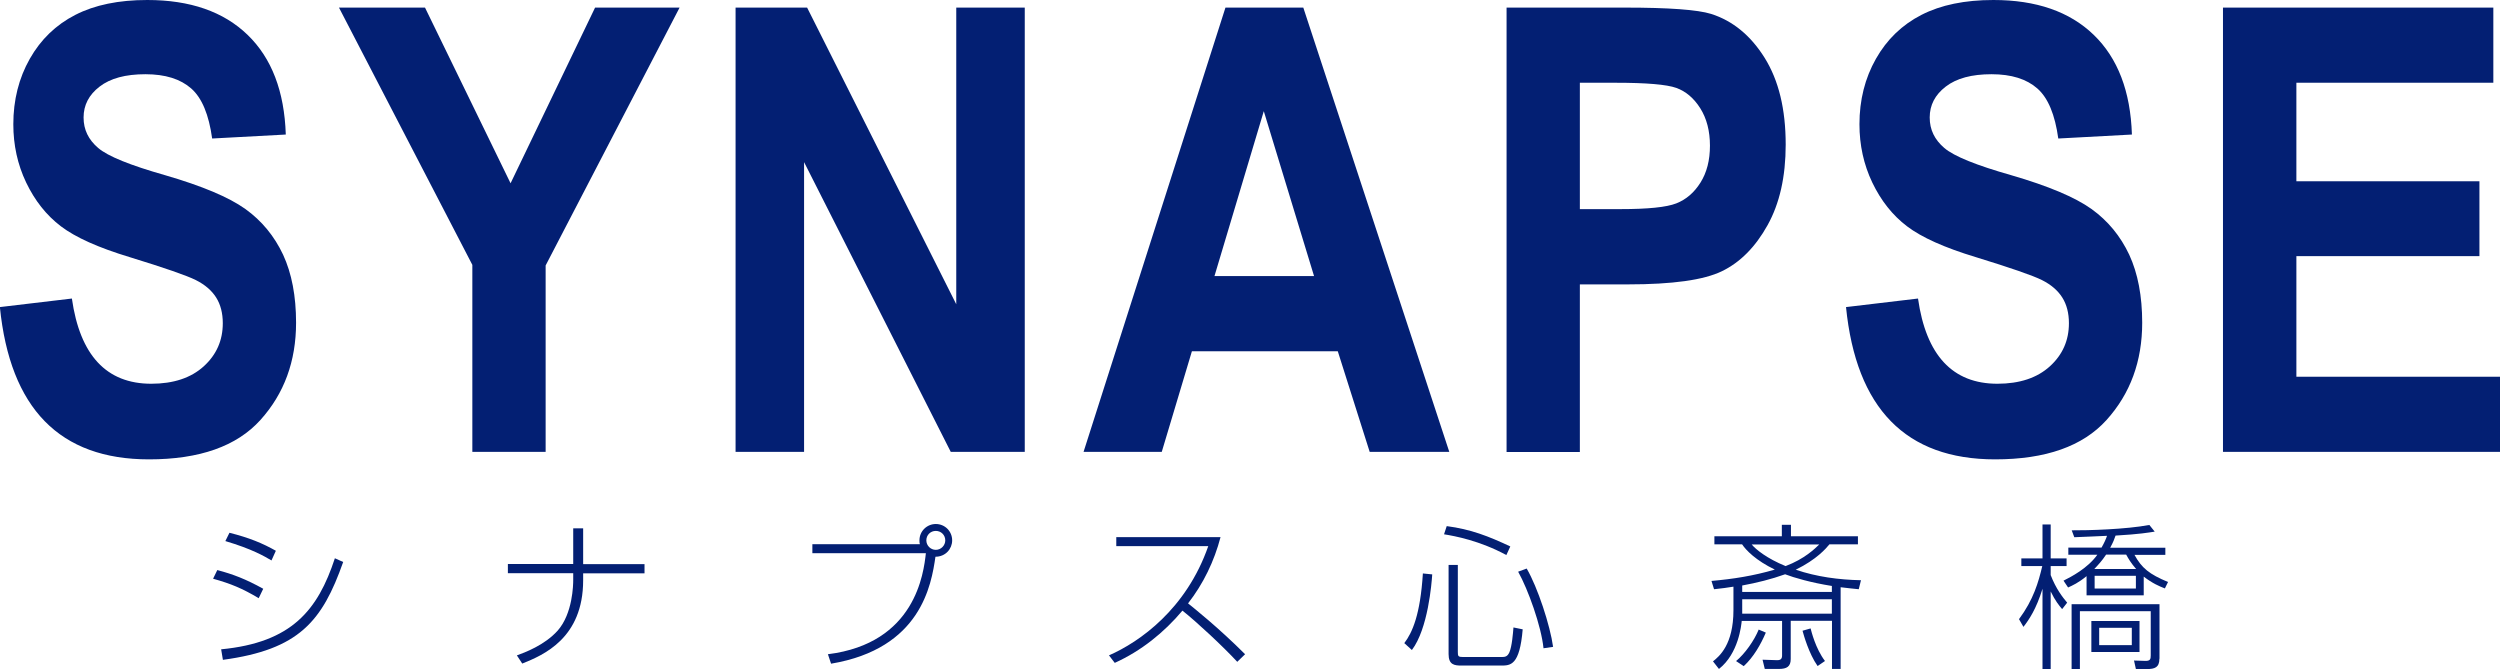
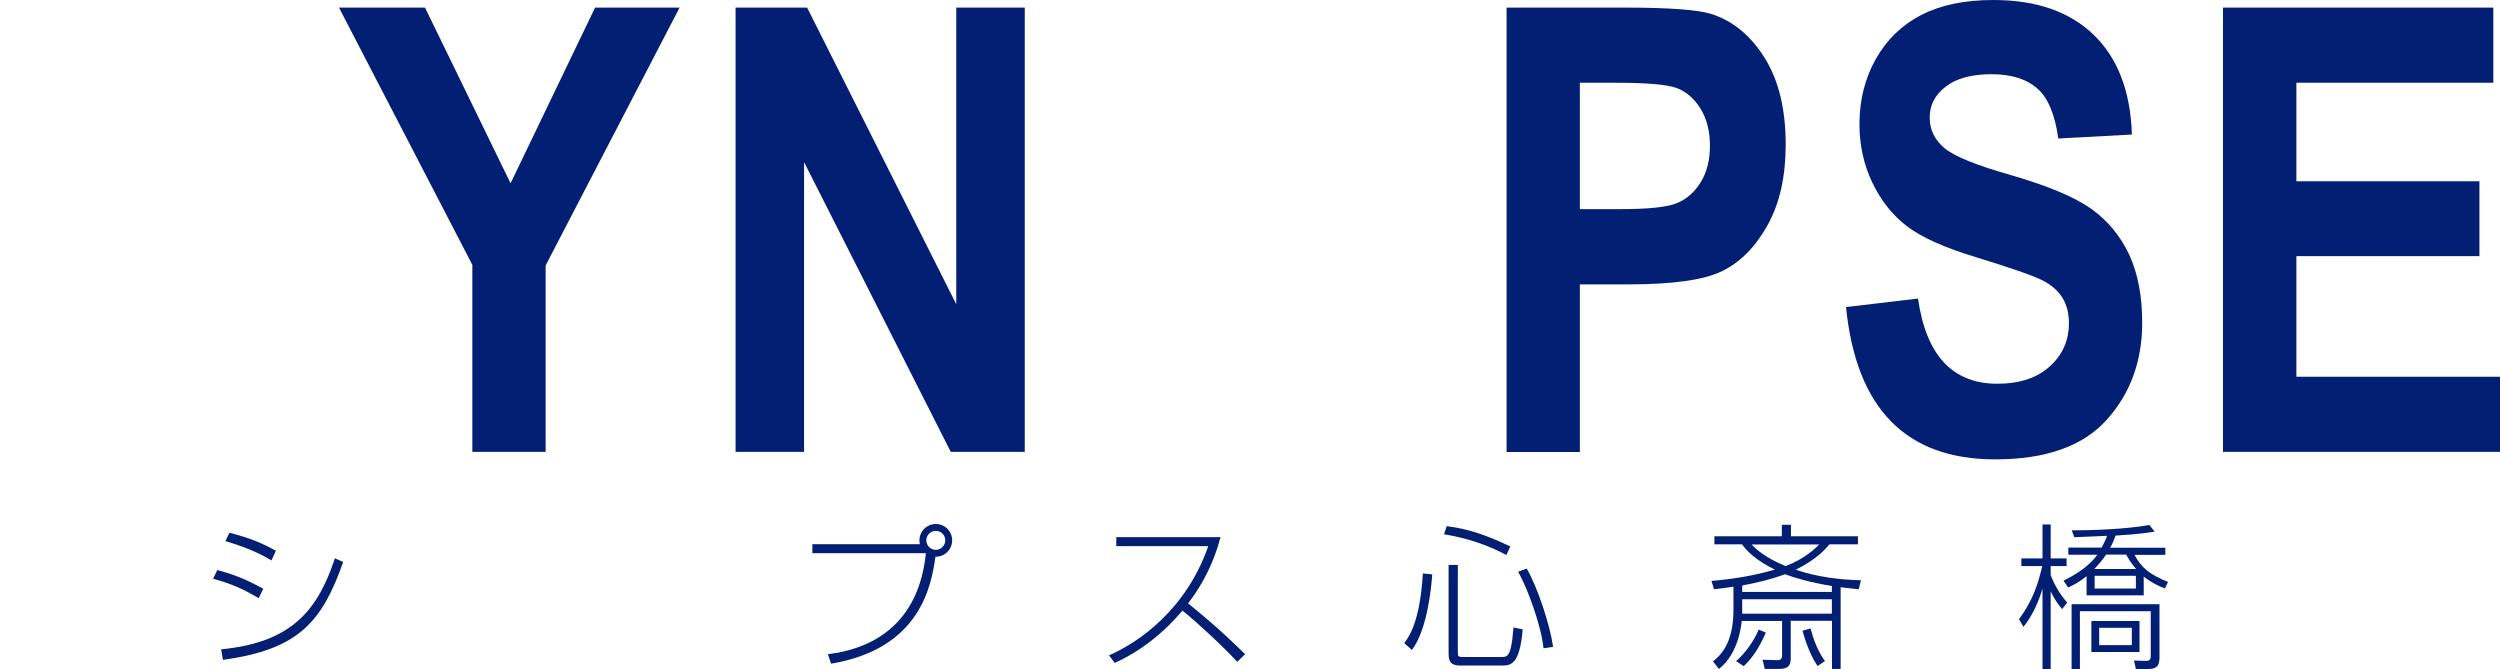
<svg xmlns="http://www.w3.org/2000/svg" id="_レイヤー_2" viewBox="0 0 213.88 57.25">
  <defs>
    <style>.cls-1{fill:#031f73;}</style>
  </defs>
  <g id="_レイヤー_1-2">
    <g>
      <g>
-         <path class="cls-1" d="M0,26.27l6.15-.73c.69,4.86,2.96,7.29,6.79,7.29,1.9,0,3.4-.5,4.49-1.49,1.09-.99,1.63-2.22,1.63-3.69,0-.86-.19-1.6-.57-2.2-.38-.6-.96-1.1-1.74-1.49-.78-.39-2.66-1.04-5.65-1.96-2.68-.81-4.64-1.69-5.89-2.64s-2.23-2.2-2.97-3.74c-.74-1.55-1.1-3.21-1.1-4.99,0-2.07,.47-3.94,1.41-5.6,.94-1.66,2.24-2.91,3.9-3.76,1.66-.85,3.71-1.27,6.15-1.27,3.66,0,6.52,.99,8.58,2.98,2.06,1.99,3.15,4.83,3.27,8.53l-6.3,.34c-.28-2.04-.87-3.47-1.79-4.28-.92-.81-2.22-1.22-3.92-1.22s-3,.35-3.92,1.06c-.92,.71-1.37,1.59-1.37,2.64s.42,1.9,1.25,2.61,2.74,1.48,5.73,2.33c3.16,.92,5.45,1.88,6.86,2.89,1.41,1.01,2.48,2.32,3.23,3.91,.74,1.6,1.11,3.54,1.11,5.82,0,3.3-1.02,6.07-3.05,8.32s-5.21,3.37-9.53,3.37c-7.64,0-11.89-4.35-12.76-13.04Z" />
        <path class="cls-1" d="M40.41,38.66V22.66L29,.65h7.36l7.32,15.03L50.91,.65h7.23l-11.46,22.06v15.95h-6.27Z" />
        <path class="cls-1" d="M62.93,38.66V.65h6.12l12.76,25.38V.65h5.86V38.66h-6.33l-12.55-24.79v24.79h-5.86Z" />
-         <path class="cls-1" d="M124,38.66h-6.82l-2.73-8.61h-12.48l-2.58,8.61h-6.69L104.84,.65h6.66l12.49,38.01Zm-11.58-15.04l-4.3-14.11-4.22,14.11h8.53Z" />
        <path class="cls-1" d="M128.89,38.66V.65h10.11c3.77,0,6.23,.18,7.39,.54,1.85,.59,3.38,1.84,4.58,3.76,1.2,1.92,1.8,4.39,1.8,7.42,0,2.75-.52,5.05-1.56,6.91-1.04,1.86-2.33,3.16-3.89,3.92s-4.24,1.13-8.04,1.13h-4.12v14.34h-6.27Zm6.27-31.58v10.81h3.48c2.34,0,3.93-.16,4.77-.49s1.53-.92,2.07-1.78c.54-.86,.81-1.91,.81-3.16s-.28-2.33-.83-3.2c-.55-.87-1.24-1.45-2.05-1.74-.81-.29-2.54-.44-5.17-.44h-3.07Z" />
        <path class="cls-1" d="M157.94,26.27l6.15-.73c.69,4.86,2.96,7.29,6.79,7.29,1.9,0,3.4-.5,4.49-1.49,1.09-.99,1.63-2.22,1.63-3.69,0-.86-.19-1.6-.57-2.2-.38-.6-.96-1.1-1.74-1.49-.78-.39-2.66-1.04-5.65-1.96-2.68-.81-4.64-1.69-5.89-2.64s-2.23-2.2-2.97-3.74c-.74-1.55-1.1-3.21-1.1-4.99,0-2.07,.47-3.94,1.41-5.6,.94-1.66,2.24-2.91,3.9-3.76,1.66-.85,3.71-1.27,6.15-1.27,3.66,0,6.52,.99,8.58,2.98,2.06,1.99,3.15,4.83,3.27,8.53l-6.3,.34c-.28-2.04-.87-3.47-1.79-4.28-.92-.81-2.22-1.22-3.92-1.22s-3,.35-3.92,1.06c-.92,.71-1.37,1.59-1.37,2.64s.42,1.9,1.25,2.61,2.74,1.48,5.73,2.33c3.16,.92,5.45,1.88,6.86,2.89,1.41,1.01,2.48,2.32,3.23,3.91,.74,1.6,1.11,3.54,1.11,5.82,0,3.3-1.02,6.07-3.05,8.32s-5.21,3.37-9.53,3.37c-7.64,0-11.89-4.35-12.76-13.04Z" />
        <path class="cls-1" d="M190.18,38.66V.65h23.13V7.08h-16.85V15.51h15.66v6.4h-15.66v10.32h17.42v6.43h-23.7Z" />
      </g>
      <g>
        <path class="cls-1" d="M22.14,51.18c-1.43-.85-2.38-1.24-3.91-1.67l.36-.74c1.36,.36,2.43,.77,3.93,1.6l-.39,.81Zm-3.22,4.37c6.04-.58,8.27-3.35,9.73-7.79l.71,.32c-1.79,5.07-3.77,7.49-10.29,8.37l-.15-.9Zm4.31-7.6c-.61-.36-1.66-.98-3.95-1.66l.35-.71c1.68,.42,2.84,.9,3.97,1.54l-.38,.84Z" />
-         <path class="cls-1" d="M49.04,48.26v-3.06h.85v3.06h5.25v.79h-5.25v.59c0,4.97-3.4,6.4-5.21,7.13l-.46-.7c.63-.23,2.37-.86,3.5-2.13,1.28-1.46,1.32-3.91,1.32-4.33v-.57h-5.59v-.79h5.59Z" />
        <path class="cls-1" d="M70.83,55.97c7.49-.93,8.19-6.94,8.38-8.64h-9.71v-.77h9.2c-.03-.08-.04-.16-.04-.32,0-.82,.66-1.41,1.4-1.41,.78,0,1.4,.62,1.4,1.4,0,.73-.57,1.4-1.43,1.4-.35,2.41-1.24,7.86-8.93,9.15l-.27-.81Zm8.42-9.74c0,.44,.36,.81,.81,.81s.81-.38,.81-.81c0-.46-.36-.81-.81-.81s-.81,.35-.81,.81Z" />
        <path class="cls-1" d="M94.87,56.07c2.65-1.16,6.63-3.98,8.5-9.35h-7.87v-.77h8.92c-.54,2.06-1.47,3.99-2.78,5.67,.47,.38,2.59,2.06,4.88,4.35l-.67,.65c-1.23-1.33-3.5-3.44-4.69-4.38-1.59,1.89-3.54,3.45-5.79,4.47l-.5-.65Z" />
        <path class="cls-1" d="M120.14,55.02c.69-.9,1.37-2.44,1.59-5.96l.8,.08c-.05,.78-.36,4.65-1.74,6.47l-.65-.59Zm8.74-7.53c-2.29-1.24-4.41-1.63-5.34-1.78l.23-.7c2.06,.27,3.57,.86,5.44,1.74l-.34,.74Zm-4.16,.84v7.45c0,.36,.03,.43,.46,.43h3.22c.35,0,.55-.01,.73-.4,.22-.5,.31-1.62,.35-2.13l.79,.16c-.26,3.1-1.04,3.1-1.87,3.1h-3.37c-.61,0-1.1-.07-1.1-.98v-7.63h.79Zm7.33,7.13c-.19-1.89-1.32-5.04-2.17-6.55l.73-.27c.94,1.6,2.01,4.88,2.26,6.7l-.82,.12Z" />
        <path class="cls-1" d="M149.01,53.11c-.04,.38-.27,2.8-1.95,4.12l-.51-.65c.54-.43,1.75-1.43,1.75-4.38v-2.01c-.54,.09-1,.15-1.66,.22l-.22-.71c1.83-.16,3.57-.43,5.42-.97-1.62-.78-2.47-1.66-2.8-2.16h-2.37v-.69h5.77v-.98h.78v.98h5.73v.69h-2.44c-.28,.34-1.08,1.29-2.88,2.17,1.79,.61,3.68,.86,5.58,.9l-.19,.77c-.5-.05-.92-.09-1.55-.17v6.99h-.74v-4.12h-3.53v3.27c0,.65-.34,.85-1.01,.85h-1.21l-.19-.79,1.23,.04c.32,.01,.44-.12,.44-.4v-2.96h-3.44Zm-.48,3.44c.74-.61,1.55-1.75,1.93-2.69l.61,.26c-.43,1.01-1.05,2.1-1.89,2.87l-.65-.43Zm8.19-5.91v-.51c-1.77-.28-3.25-.71-4-1-1.17,.42-2.41,.73-3.67,.96v.55h7.67Zm0,1.86v-1.23h-7.67v1.23h7.67Zm-6.86-5.92c.36,.43,1.29,1.19,2.9,1.85,1.62-.61,2.52-1.5,2.88-1.85h-5.78Zm5.04,7.18c.07,.26,.42,1.72,1.23,2.79l-.63,.43c-.75-1.06-1.2-2.68-1.29-3.02l.7-.2Z" />
        <path class="cls-1" d="M176.42,52.11c-.27-.32-.58-.69-.98-1.51v6.64h-.7v-6.87c-.54,1.75-1.15,2.64-1.63,3.26l-.38-.66c1.24-1.67,1.66-3.15,1.99-4.54h-1.79v-.66h1.81v-2.9h.7v2.9h1.36v.66h-1.36v.77c.46,1.19,1.02,1.89,1.41,2.36l-.43,.55Zm.13-2.44c.62-.31,2.06-1.05,2.88-2.21h-2.48v-.61h2.84c.24-.42,.38-.74,.47-1.01-.44,.01-2.4,.12-2.8,.12l-.22-.59c1.39,.01,4.65-.08,6.64-.46l.46,.57c-.5,.08-1.28,.22-3.35,.34-.09,.27-.2,.57-.46,1.04h4.72v.61h-2.64c.61,1.12,1.27,1.66,2.87,2.32l-.27,.55c-.47-.18-1.06-.43-1.81-1.01v1.6h-4.89v-1.64c-.71,.58-1.19,.79-1.58,.97l-.39-.58Zm8.19,6.68c0,.75-.39,.89-1.08,.89h-.93l-.16-.73,.96,.03c.44,.01,.47-.16,.47-.48v-3.77h-6.06v4.96h-.71v-5.56h7.52v4.68Zm-1.7-.57h-4.12v-2.65h4.12v2.65Zm-2.86-8.33c-.36,.54-.66,.86-1.01,1.23h3.58c-.44-.51-.66-.88-.85-1.23h-1.72Zm2.55,1.81h-3.53v1.09h3.53v-1.09Zm-.35,4.45h-2.79v1.48h2.79v-1.48Z" />
      </g>
    </g>
  </g>
</svg>